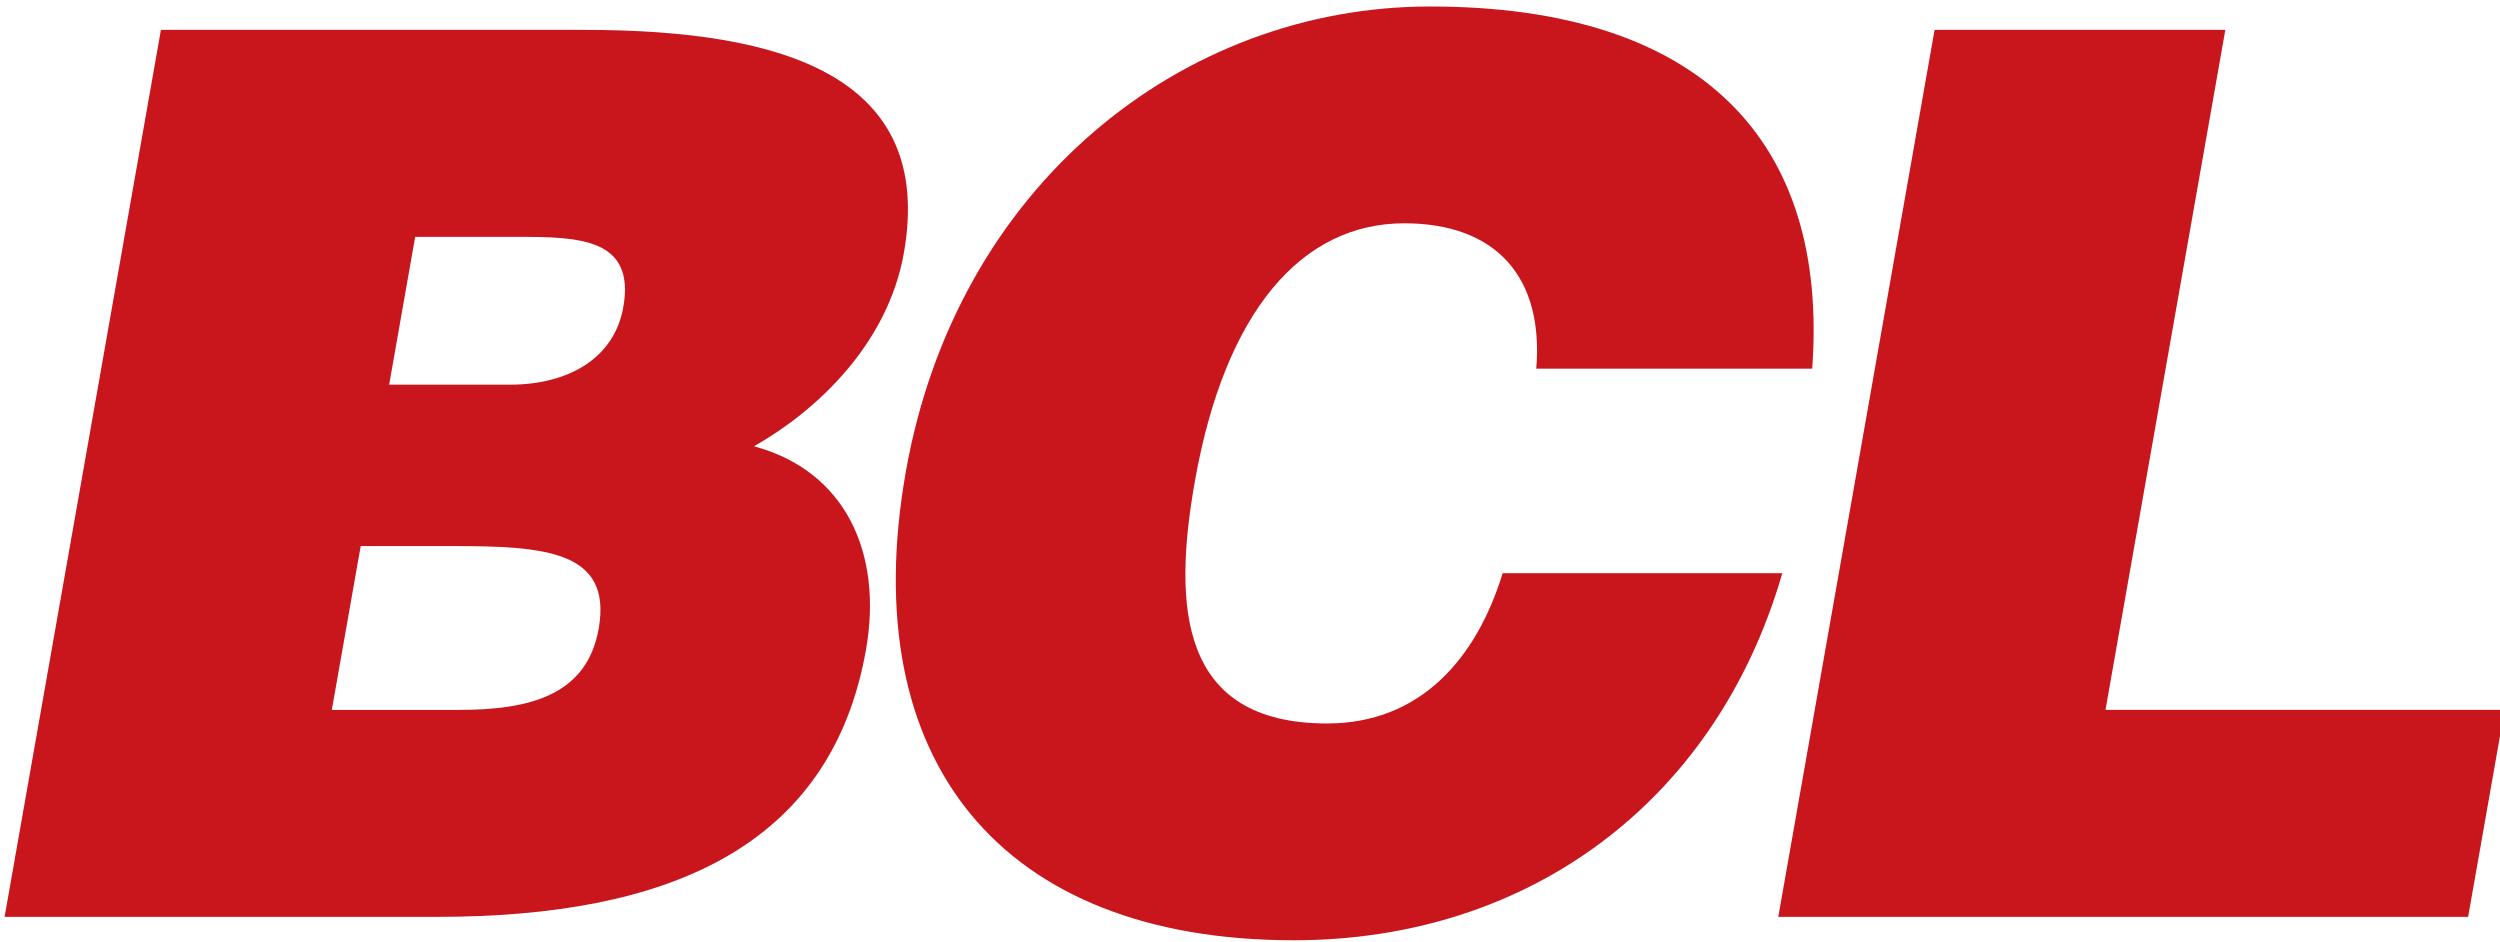
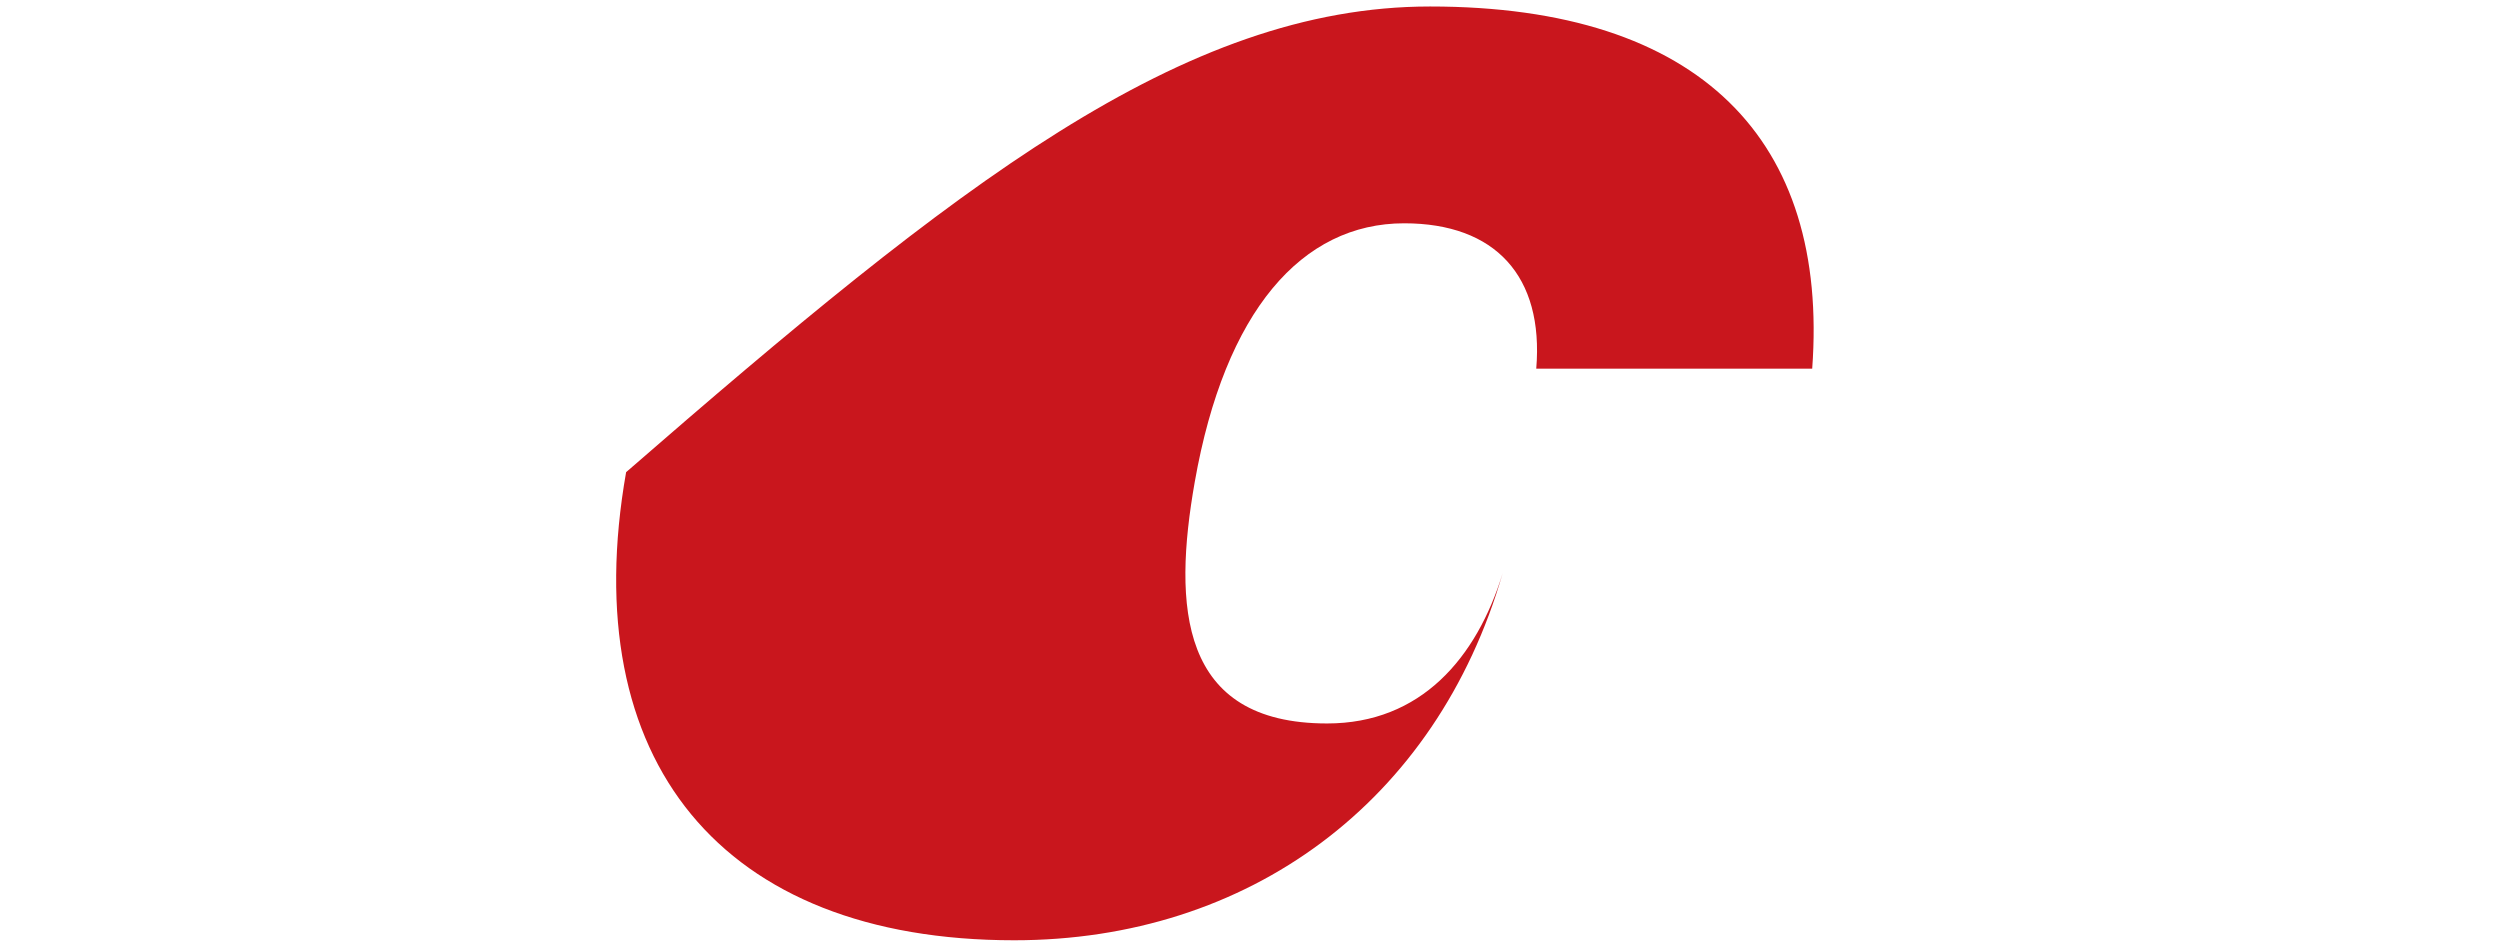
<svg xmlns="http://www.w3.org/2000/svg" version="1.1" id="レイヤー_1" x="0px" y="0px" width="231px" height="87px" viewBox="0 0 231 87" enable-background="new 0 0 231 87" xml:space="preserve">
-   <path fill="#C9161D" d="M0.424,84.718L14.869,2.762h39.157c18.44,0,32.362,4.327,29.493,20.604  c-1.483,8.423-8.032,14.57-13.851,17.872c8.478,2.276,11.916,9.901,10.352,18.782c-3.229,18.324-18.354,24.698-39.64,24.698H0.424z   M33.329,50.457l-2.67,15.138h11.725c6.603,0,11.851-1.364,12.935-7.513c1.262-7.17-4.917-7.625-13.454-7.625H33.329z   M38.363,21.885l-2.406,13.659h11.154c5.351,0,9.64-2.39,10.484-7.169c1.123-6.374-4.092-6.489-9.786-6.489H38.363z" />
-   <path fill="#C9161D" d="M141.95,34.066c0.708-8.539-3.782-13.433-12.202-13.433c-9.449,0-16.565,8.083-19.354,23.904  c-2.024,11.496-1.429,22.311,12.23,22.311c8.65,0,13.814-6.032,16.223-13.887h25.838c-6.121,21.172-23.508,33.92-45.135,33.92  c-27.091,0-40.552-16.619-35.859-43.253C88.366,17.105,109.26,0.6,132.139,0.6c25.044,0,36.855,12.407,35.309,33.466H141.95z" />
-   <polygon fill="#C9161D" points="164.313,84.719 178.755,2.762 205.62,2.762 194.547,65.594 231.424,65.594 228.055,84.719 " />
+   <path fill="#C9161D" d="M141.95,34.066c0.708-8.539-3.782-13.433-12.202-13.433c-9.449,0-16.565,8.083-19.354,23.904  c-2.024,11.496-1.429,22.311,12.23,22.311c8.65,0,13.814-6.032,16.223-13.887c-6.121,21.172-23.508,33.92-45.135,33.92  c-27.091,0-40.552-16.619-35.859-43.253C88.366,17.105,109.26,0.6,132.139,0.6c25.044,0,36.855,12.407,35.309,33.466H141.95z" />
</svg>